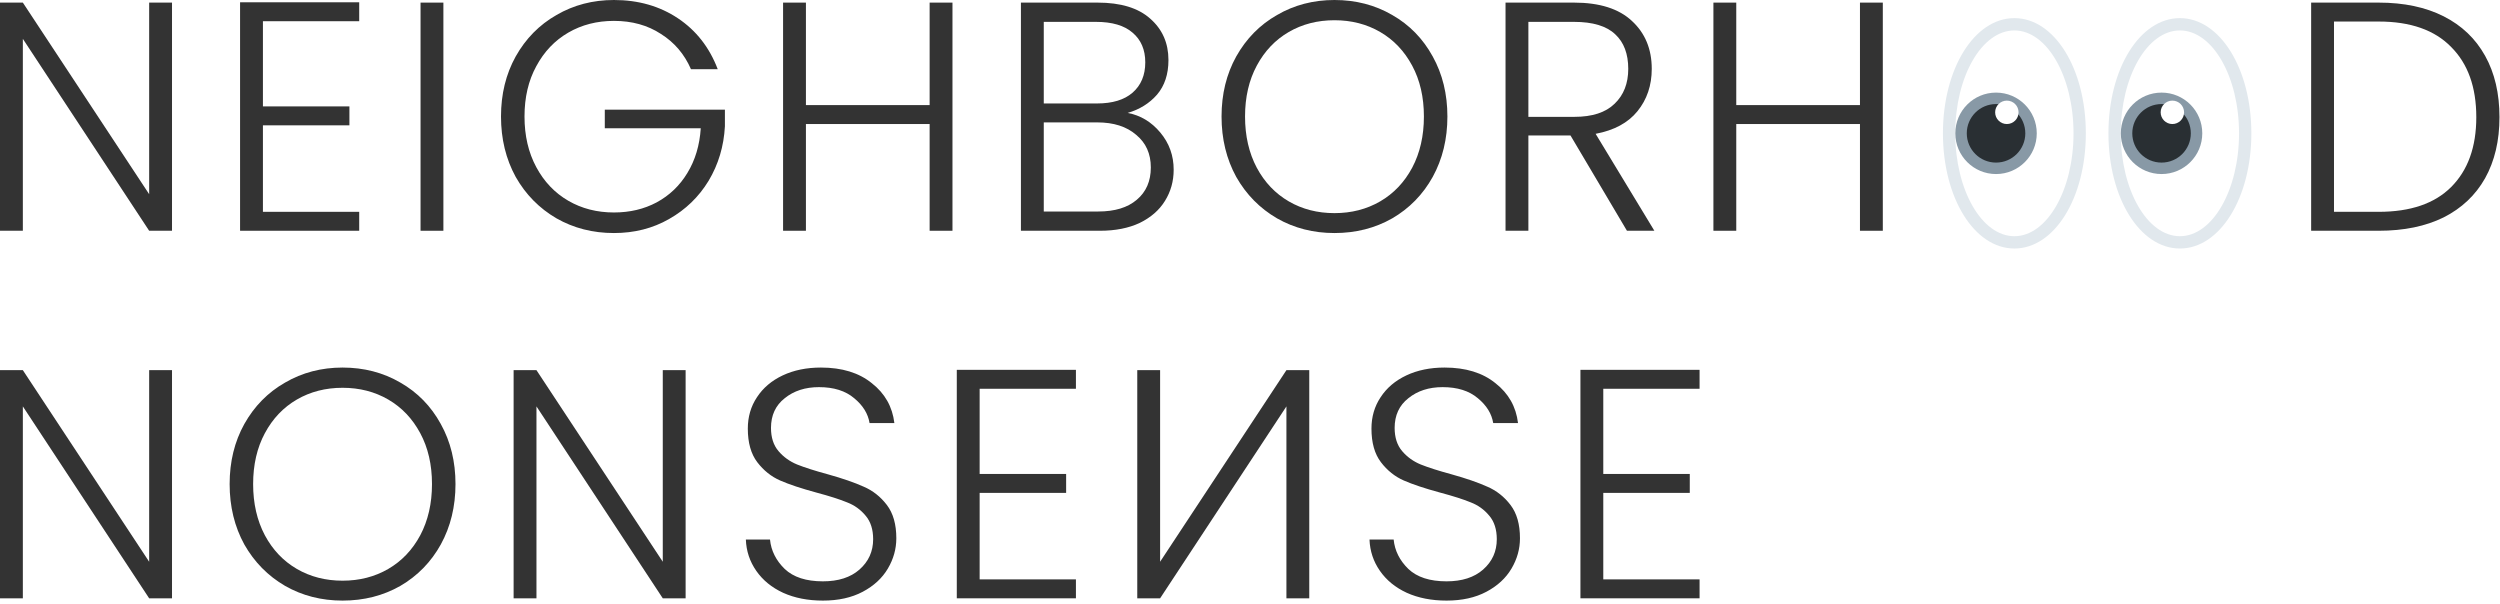
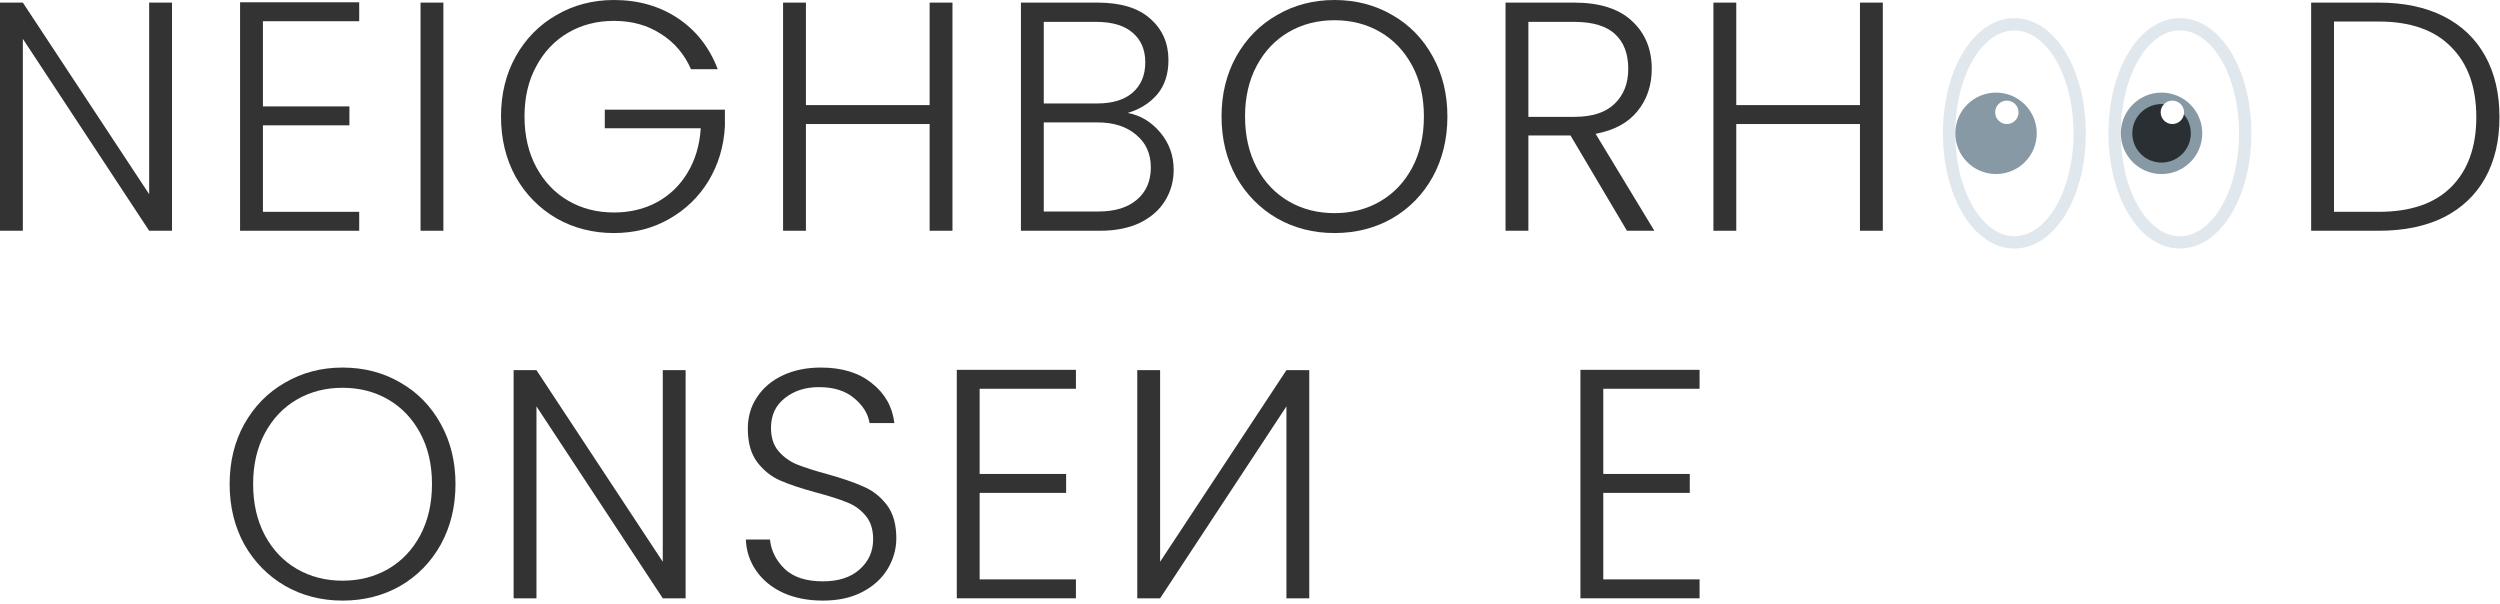
<svg xmlns="http://www.w3.org/2000/svg" width="563" height="136" viewBox="0 0 563 136" fill="none">
  <path d="M38.736 51.967H33.591L5.145 8.747V51.967H0V0.588H5.145L33.591 43.734V0.588H38.736V51.967Z" fill="#333333" />
  <path d="M59.21 4.778V23.962H78.688V28.225H59.21V47.703H80.893V51.967H54.065V0.515H80.893V4.778H59.21Z" fill="#333333" />
  <path d="M99.852 0.588V51.967H94.707V0.588H99.852Z" fill="#333333" />
  <path d="M155.605 15.583C154.135 12.201 151.881 9.555 148.843 7.644C145.853 5.684 142.325 4.704 138.258 4.704C134.436 4.704 131.006 5.586 127.968 7.35C124.93 9.114 122.529 11.638 120.765 14.921C119 18.155 118.118 21.928 118.118 26.241C118.118 30.553 119 34.35 120.765 37.633C122.529 40.916 124.93 43.44 127.968 45.204C131.006 46.968 134.436 47.85 138.258 47.85C141.835 47.85 145.045 47.091 147.887 45.572C150.778 44.004 153.081 41.799 154.796 38.956C156.56 36.065 157.565 32.709 157.81 28.887H136.2V24.697H163.249V28.446C163.004 32.954 161.779 37.045 159.574 40.721C157.369 44.347 154.404 47.213 150.68 49.32C147.005 51.427 142.864 52.481 138.258 52.481C133.505 52.481 129.193 51.378 125.322 49.173C121.451 46.919 118.388 43.808 116.134 39.839C113.929 35.82 112.826 31.288 112.826 26.241C112.826 21.193 113.929 16.685 116.134 12.716C118.388 8.698 121.451 5.586 125.322 3.381C129.193 1.127 133.505 0 138.258 0C143.746 0 148.549 1.372 152.665 4.116C156.781 6.86 159.77 10.682 161.632 15.583H155.605Z" fill="#333333" />
  <path d="M214.497 0.588V51.967H209.352V27.931H181.494V51.967H176.349V0.588H181.494V23.668H209.352V0.588H214.497Z" fill="#333333" />
  <path d="M253.947 25.432C256.838 25.971 259.288 27.441 261.297 29.842C263.306 32.243 264.311 35.036 264.311 38.221C264.311 40.819 263.649 43.171 262.326 45.278C261.052 47.336 259.166 48.977 256.667 50.202C254.168 51.378 251.178 51.967 247.699 51.967H229.912V0.588H247.185C252.379 0.588 256.324 1.789 259.019 4.19C261.763 6.591 263.135 9.702 263.135 13.524C263.135 16.71 262.277 19.307 260.562 21.316C258.847 23.276 256.642 24.648 253.947 25.432ZM235.057 23.3H247.038C250.517 23.3 253.187 22.492 255.05 20.875C256.961 19.209 257.916 16.93 257.916 14.039C257.916 11.197 256.961 8.967 255.05 7.35C253.187 5.733 250.443 4.925 246.817 4.925H235.057V23.3ZM247.332 47.63C251.056 47.63 253.947 46.748 256.005 44.984C258.112 43.22 259.166 40.794 259.166 37.707C259.166 34.62 258.063 32.17 255.858 30.357C253.702 28.495 250.786 27.564 247.111 27.564H235.057V47.63H247.332Z" fill="#333333" />
  <path d="M300.524 52.481C295.771 52.481 291.459 51.378 287.588 49.173C283.717 46.919 280.654 43.808 278.4 39.839C276.195 35.82 275.092 31.288 275.092 26.241C275.092 21.193 276.195 16.685 278.4 12.716C280.654 8.698 283.717 5.586 287.588 3.381C291.459 1.127 295.771 0 300.524 0C305.326 0 309.663 1.127 313.534 3.381C317.405 5.586 320.443 8.698 322.649 12.716C324.854 16.685 325.956 21.193 325.956 26.241C325.956 31.288 324.854 35.82 322.649 39.839C320.443 43.808 317.405 46.919 313.534 49.173C309.663 51.378 305.326 52.481 300.524 52.481ZM300.524 47.997C304.346 47.997 307.776 47.115 310.815 45.351C313.853 43.587 316.254 41.064 318.018 37.78C319.782 34.448 320.664 30.602 320.664 26.241C320.664 21.879 319.782 18.057 318.018 14.774C316.254 11.491 313.853 8.967 310.815 7.203C307.776 5.439 304.346 4.557 300.524 4.557C296.702 4.557 293.272 5.439 290.234 7.203C287.196 8.967 284.795 11.491 283.031 14.774C281.266 18.057 280.384 21.879 280.384 26.241C280.384 30.602 281.266 34.448 283.031 37.78C284.795 41.064 287.196 43.587 290.234 45.351C293.272 47.115 296.702 47.997 300.524 47.997Z" fill="#333333" />
  <path d="M366.389 51.967L353.673 30.504H344.191V51.967H339.046V0.588H354.482C360.215 0.588 364.551 1.96 367.492 4.704C370.481 7.448 371.975 11.05 371.975 15.509C371.975 19.233 370.897 22.418 368.741 25.064C366.634 27.662 363.498 29.352 359.333 30.136L372.563 51.967H366.389ZM344.191 26.314H354.555C358.573 26.314 361.587 25.334 363.596 23.374C365.654 21.414 366.683 18.792 366.683 15.509C366.683 12.128 365.703 9.531 363.743 7.718C361.783 5.856 358.696 4.925 354.482 4.925H344.191V26.314Z" fill="#333333" />
  <path d="M424.009 0.588V51.967H418.864V27.931H391.006V51.967H385.861V0.588H391.006V23.668H418.864V0.588H424.009Z" fill="#333333" />
  <path d="M535.686 0.588C541.37 0.588 546.245 1.617 550.313 3.675C554.38 5.733 557.491 8.698 559.647 12.569C561.804 16.44 562.882 21.046 562.882 26.387C562.882 31.68 561.804 36.261 559.647 40.133C557.491 43.955 554.38 46.895 550.313 48.953C546.245 50.962 541.37 51.967 535.686 51.967H520.471V0.588H535.686ZM535.686 47.703C542.84 47.703 548.279 45.841 552.003 42.117C555.776 38.344 557.663 33.101 557.663 26.387C557.663 19.625 555.776 14.357 552.003 10.584C548.279 6.762 542.84 4.851 535.686 4.851H525.616V47.703H535.686Z" fill="#333333" />
-   <path d="M38.736 134.739H33.591L5.145 91.52V134.739H0V83.361H5.145L33.591 126.507V83.361H38.736V134.739Z" fill="#333333" />
  <path d="M77.145 135.254C72.391 135.254 68.079 134.151 64.208 131.946C60.337 129.692 57.274 126.58 55.02 122.611C52.815 118.593 51.713 114.06 51.713 109.013C51.713 103.966 52.815 99.458 55.02 95.489C57.274 91.471 60.337 88.359 64.208 86.154C68.079 83.9 72.391 82.773 77.145 82.773C81.947 82.773 86.284 83.9 90.155 86.154C94.026 88.359 97.064 91.471 99.269 95.489C101.474 99.458 102.577 103.966 102.577 109.013C102.577 114.06 101.474 118.593 99.269 122.611C97.064 126.58 94.026 129.692 90.155 131.946C86.284 134.151 81.947 135.254 77.145 135.254ZM77.145 130.77C80.967 130.77 84.397 129.888 87.435 128.124C90.473 126.36 92.874 123.836 94.638 120.553C96.402 117.221 97.284 113.374 97.284 109.013C97.284 104.652 96.402 100.83 94.638 97.547C92.874 94.264 90.473 91.74 87.435 89.976C84.397 88.212 80.967 87.33 77.145 87.33C73.323 87.33 69.892 88.212 66.854 89.976C63.816 91.74 61.415 94.264 59.651 97.547C57.887 100.83 57.005 104.652 57.005 109.013C57.005 113.374 57.887 117.221 59.651 120.553C61.415 123.836 63.816 126.36 66.854 128.124C69.892 129.888 73.323 130.77 77.145 130.77Z" fill="#333333" />
  <path d="M154.402 134.739H149.257L120.812 91.52V134.739H115.666V83.361H120.812L149.257 126.507V83.361H154.402V134.739Z" fill="#333333" />
  <path d="M185.314 135.254C181.933 135.254 178.943 134.666 176.346 133.49C173.798 132.314 171.789 130.672 170.319 128.565C168.849 126.458 168.065 124.106 167.967 121.509H173.406C173.651 124.008 174.754 126.213 176.714 128.124C178.674 129.986 181.541 130.917 185.314 130.917C188.793 130.917 191.537 130.035 193.546 128.271C195.604 126.458 196.633 124.179 196.633 121.435C196.633 119.23 196.07 117.466 194.943 116.143C193.816 114.771 192.419 113.766 190.753 113.129C189.087 112.443 186.784 111.708 183.844 110.924C180.414 109.993 177.694 109.087 175.685 108.205C173.676 107.323 171.961 105.951 170.54 104.089C169.119 102.227 168.408 99.703 168.408 96.518C168.408 93.872 169.094 91.52 170.466 89.462C171.838 87.355 173.774 85.713 176.273 84.537C178.772 83.361 181.639 82.773 184.873 82.773C189.626 82.773 193.448 83.949 196.339 86.301C199.279 88.604 200.97 91.593 201.411 95.268H195.825C195.482 93.161 194.33 91.299 192.37 89.682C190.41 88.016 187.764 87.183 184.432 87.183C181.345 87.183 178.772 88.016 176.714 89.682C174.656 91.299 173.627 93.529 173.627 96.371C173.627 98.527 174.19 100.266 175.317 101.589C176.444 102.913 177.841 103.917 179.507 104.603C181.222 105.289 183.525 106.024 186.416 106.808C189.748 107.739 192.444 108.67 194.502 109.601C196.56 110.483 198.299 111.855 199.72 113.717C201.141 115.58 201.852 118.079 201.852 121.215C201.852 123.616 201.215 125.894 199.941 128.05C198.667 130.207 196.78 131.946 194.281 133.269C191.782 134.592 188.793 135.254 185.314 135.254Z" fill="#333333" />
  <path d="M220.615 87.55V106.735H240.093V110.998H220.615V130.476H242.298V134.739H215.469V83.287H242.298V87.55H220.615Z" fill="#333333" />
  <path d="M256.111 134.739H261.256L289.702 91.52V134.739H294.847V83.361H289.702L261.256 126.507V83.361H256.111V134.739Z" fill="#333333" />
-   <path d="M325.759 135.254C322.377 135.254 319.388 134.666 316.791 133.49C314.243 132.314 312.234 130.672 310.764 128.565C309.294 126.458 308.51 124.106 308.412 121.509H313.851C314.096 124.008 315.199 126.213 317.159 128.124C319.119 129.986 321.985 130.917 325.759 130.917C329.238 130.917 331.982 130.035 333.991 128.271C336.049 126.458 337.078 124.179 337.078 121.435C337.078 119.23 336.514 117.466 335.387 116.143C334.26 114.771 332.864 113.766 331.198 113.129C329.532 112.443 327.229 111.708 324.289 110.924C320.858 109.993 318.139 109.087 316.13 108.205C314.121 107.323 312.406 105.951 310.985 104.089C309.563 102.227 308.853 99.703 308.853 96.518C308.853 93.872 309.539 91.52 310.911 89.462C312.283 87.355 314.219 85.713 316.718 84.537C319.217 83.361 322.083 82.773 325.318 82.773C330.071 82.773 333.893 83.949 336.784 86.301C339.724 88.604 341.415 91.593 341.856 95.268H336.27C335.926 93.161 334.775 91.299 332.815 89.682C330.855 88.016 328.209 87.183 324.877 87.183C321.789 87.183 319.217 88.016 317.159 89.682C315.101 91.299 314.072 93.529 314.072 96.371C314.072 98.527 314.635 100.266 315.762 101.589C316.889 102.913 318.286 103.917 319.952 104.603C321.667 105.289 323.97 106.024 326.861 106.808C330.193 107.739 332.888 108.67 334.946 109.601C337.005 110.483 338.744 111.855 340.165 113.717C341.586 115.58 342.297 118.079 342.297 121.215C342.297 123.616 341.66 125.894 340.386 128.05C339.112 130.207 337.225 131.946 334.726 133.269C332.227 134.592 329.238 135.254 325.759 135.254Z" fill="#333333" />
  <path d="M361.059 87.55V106.735H380.538V110.998H361.059V130.476H382.743V134.739H355.914V83.287H382.743V87.55H361.059Z" fill="#333333" />
  <g filter="url(#filter0_d_4_45)">
-     <path d="M453.639 50.58C461.76 50.58 468.343 39.586 468.343 26.024C468.343 12.463 461.76 1.469 453.639 1.469C445.518 1.469 438.934 12.463 438.934 26.024C438.934 39.586 445.518 50.58 453.639 50.58Z" fill="white" />
+     <path d="M453.639 50.58C468.343 12.463 461.76 1.469 453.639 1.469C445.518 1.469 438.934 12.463 438.934 26.024C438.934 39.586 445.518 50.58 453.639 50.58Z" fill="white" />
    <path d="M453.639 51.966C444.616 51.966 437.548 40.572 437.548 26.024C437.548 11.477 444.616 0.082 453.639 0.082C462.662 0.082 469.73 11.477 469.73 26.024C469.73 40.572 462.662 51.966 453.639 51.966ZM453.639 2.856C446.295 2.856 440.321 13.248 440.321 26.024C440.321 38.8 446.295 49.193 453.639 49.193C460.983 49.193 466.957 38.8 466.957 26.024C466.957 13.248 460.983 2.856 453.639 2.856Z" fill="#E1E8ED" />
    <path d="M449.508 35.195C454.573 35.195 458.679 31.089 458.679 26.024C458.679 20.959 454.573 16.854 449.508 16.854C444.444 16.854 440.338 20.959 440.338 26.024C440.338 31.089 444.444 35.195 449.508 35.195Z" fill="#8899A6" />
-     <path d="M449.508 32.616C453.149 32.616 456.1 29.665 456.1 26.024C456.1 22.384 453.149 19.433 449.508 19.433C445.868 19.433 442.917 22.384 442.917 26.024C442.917 29.665 445.868 32.616 449.508 32.616Z" fill="#292F33" />
    <path d="M451.943 23.933C453.399 23.933 454.58 22.753 454.58 21.297C454.58 19.84 453.399 18.66 451.943 18.66C450.487 18.66 449.307 19.84 449.307 21.297C449.307 22.753 450.487 23.933 451.943 23.933Z" fill="white" />
    <path d="M490.913 50.58C499.034 50.58 505.617 39.586 505.617 26.024C505.617 12.463 499.034 1.469 490.913 1.469C482.792 1.469 476.208 12.463 476.208 26.024C476.208 39.586 482.792 50.58 490.913 50.58Z" fill="white" />
    <path d="M490.913 51.966C481.89 51.966 474.822 40.572 474.822 26.024C474.822 11.477 481.89 0.082 490.913 0.082C499.936 0.082 507.006 11.477 507.006 26.024C507.006 40.572 499.936 51.966 490.913 51.966ZM490.913 2.855C483.569 2.855 477.595 13.25 477.595 26.024C477.595 38.8 483.569 49.193 490.913 49.193C498.257 49.193 504.232 38.8 504.232 26.024C504.232 13.248 498.257 2.855 490.913 2.855Z" fill="#E1E8ED" />
    <path d="M486.782 35.195C491.847 35.195 495.953 31.089 495.953 26.024C495.953 20.959 491.847 16.854 486.782 16.854C481.717 16.854 477.612 20.959 477.612 26.024C477.612 31.089 481.717 35.195 486.782 35.195Z" fill="#8899A6" />
    <path d="M486.782 32.616C490.423 32.616 493.374 29.665 493.374 26.024C493.374 22.384 490.423 19.433 486.782 19.433C483.142 19.433 480.191 22.384 480.191 26.024C480.191 29.665 483.142 32.616 486.782 32.616Z" fill="#292F33" />
    <path d="M489.217 23.933C490.673 23.933 491.854 22.753 491.854 21.297C491.854 19.84 490.673 18.66 489.217 18.66C487.761 18.66 486.581 19.84 486.581 21.297C486.581 22.753 487.761 23.933 489.217 23.933Z" fill="white" />
  </g>
  <defs>
    <filter id="filter0_d_4_45" x="433.548" y="0.082" width="77.458" height="59.884" filterUnits="userSpaceOnUse" color-interpolation-filters="sRGB">
      <feFlood flood-opacity="0" result="BackgroundImageFix" />
      <feColorMatrix in="SourceAlpha" type="matrix" values="0 0 0 0 0 0 0 0 0 0 0 0 0 0 0 0 0 0 127 0" result="hardAlpha" />
      <feOffset dy="4" />
      <feGaussianBlur stdDeviation="2" />
      <feComposite in2="hardAlpha" operator="out" />
      <feColorMatrix type="matrix" values="0 0 0 0 0 0 0 0 0 0 0 0 0 0 0 0 0 0 0.25 0" />
      <feBlend mode="normal" in2="BackgroundImageFix" result="effect1_dropShadow_4_45" />
      <feBlend mode="normal" in="SourceGraphic" in2="effect1_dropShadow_4_45" result="shape" />
    </filter>
  </defs>
</svg>